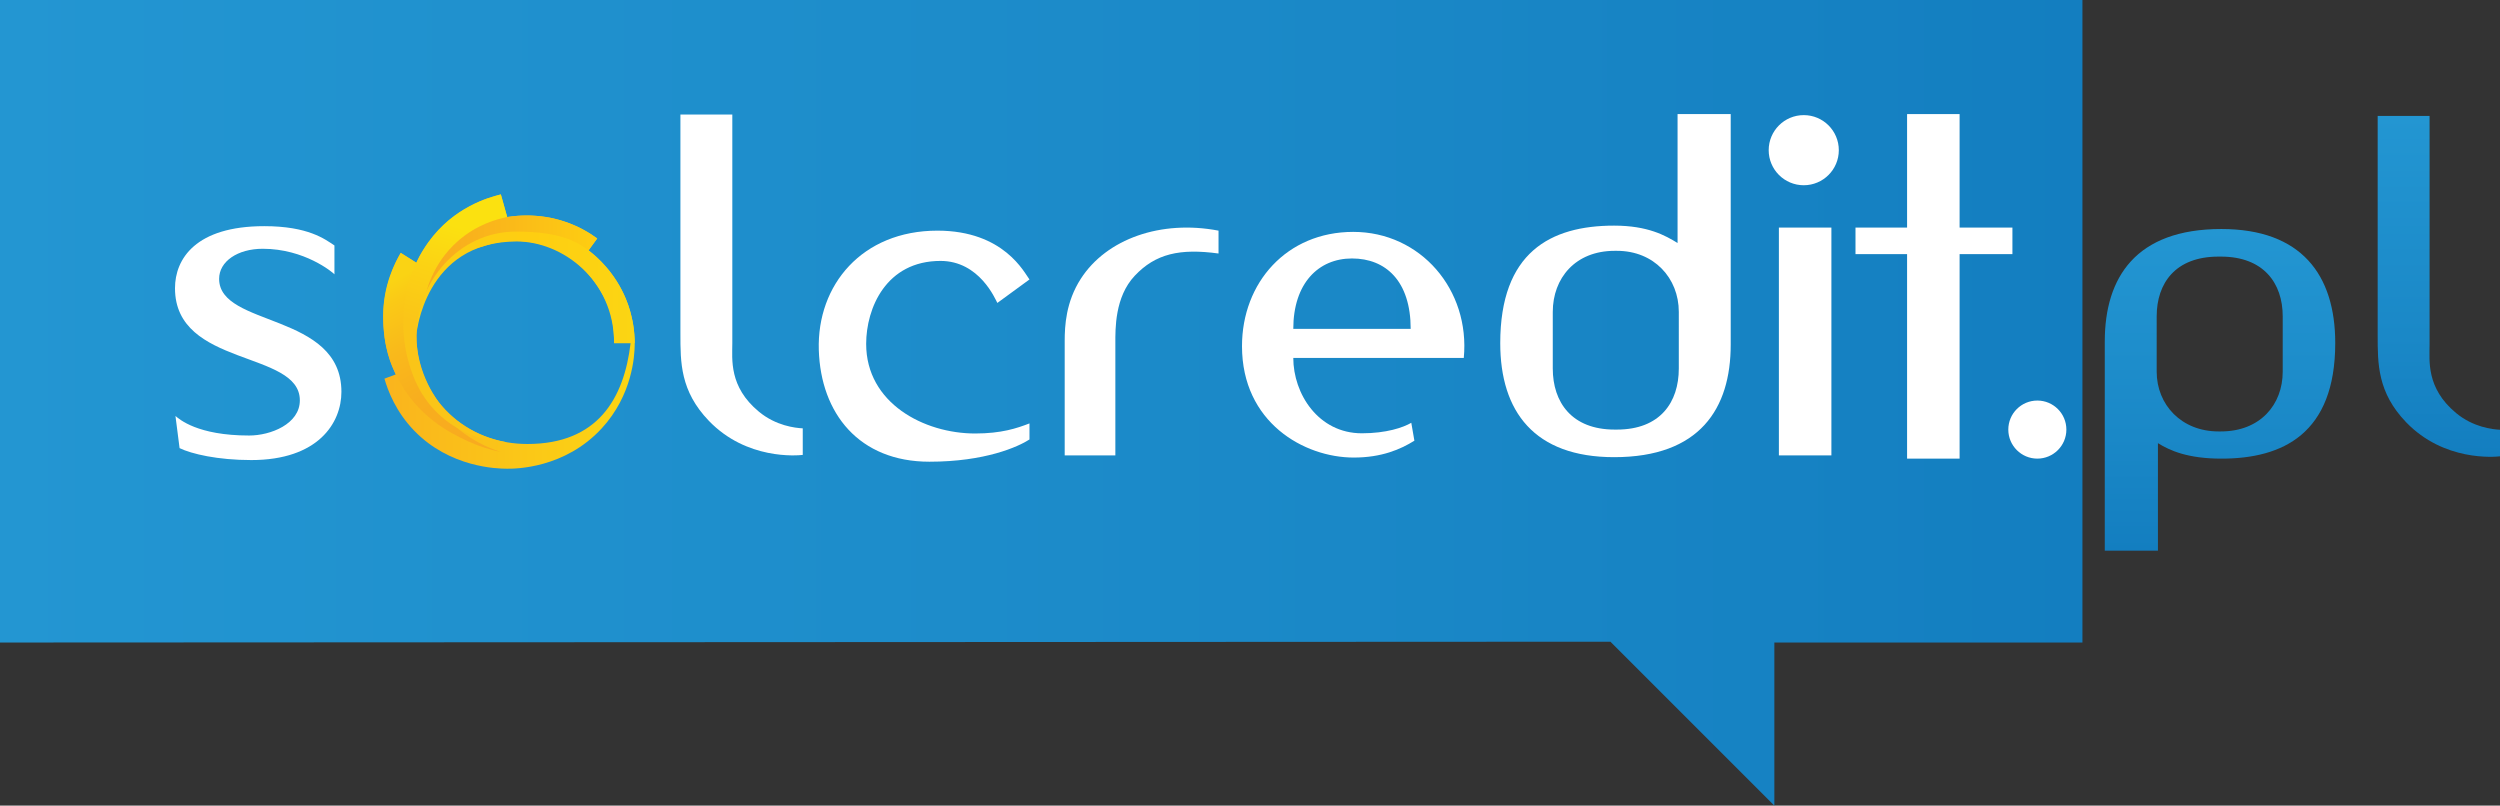
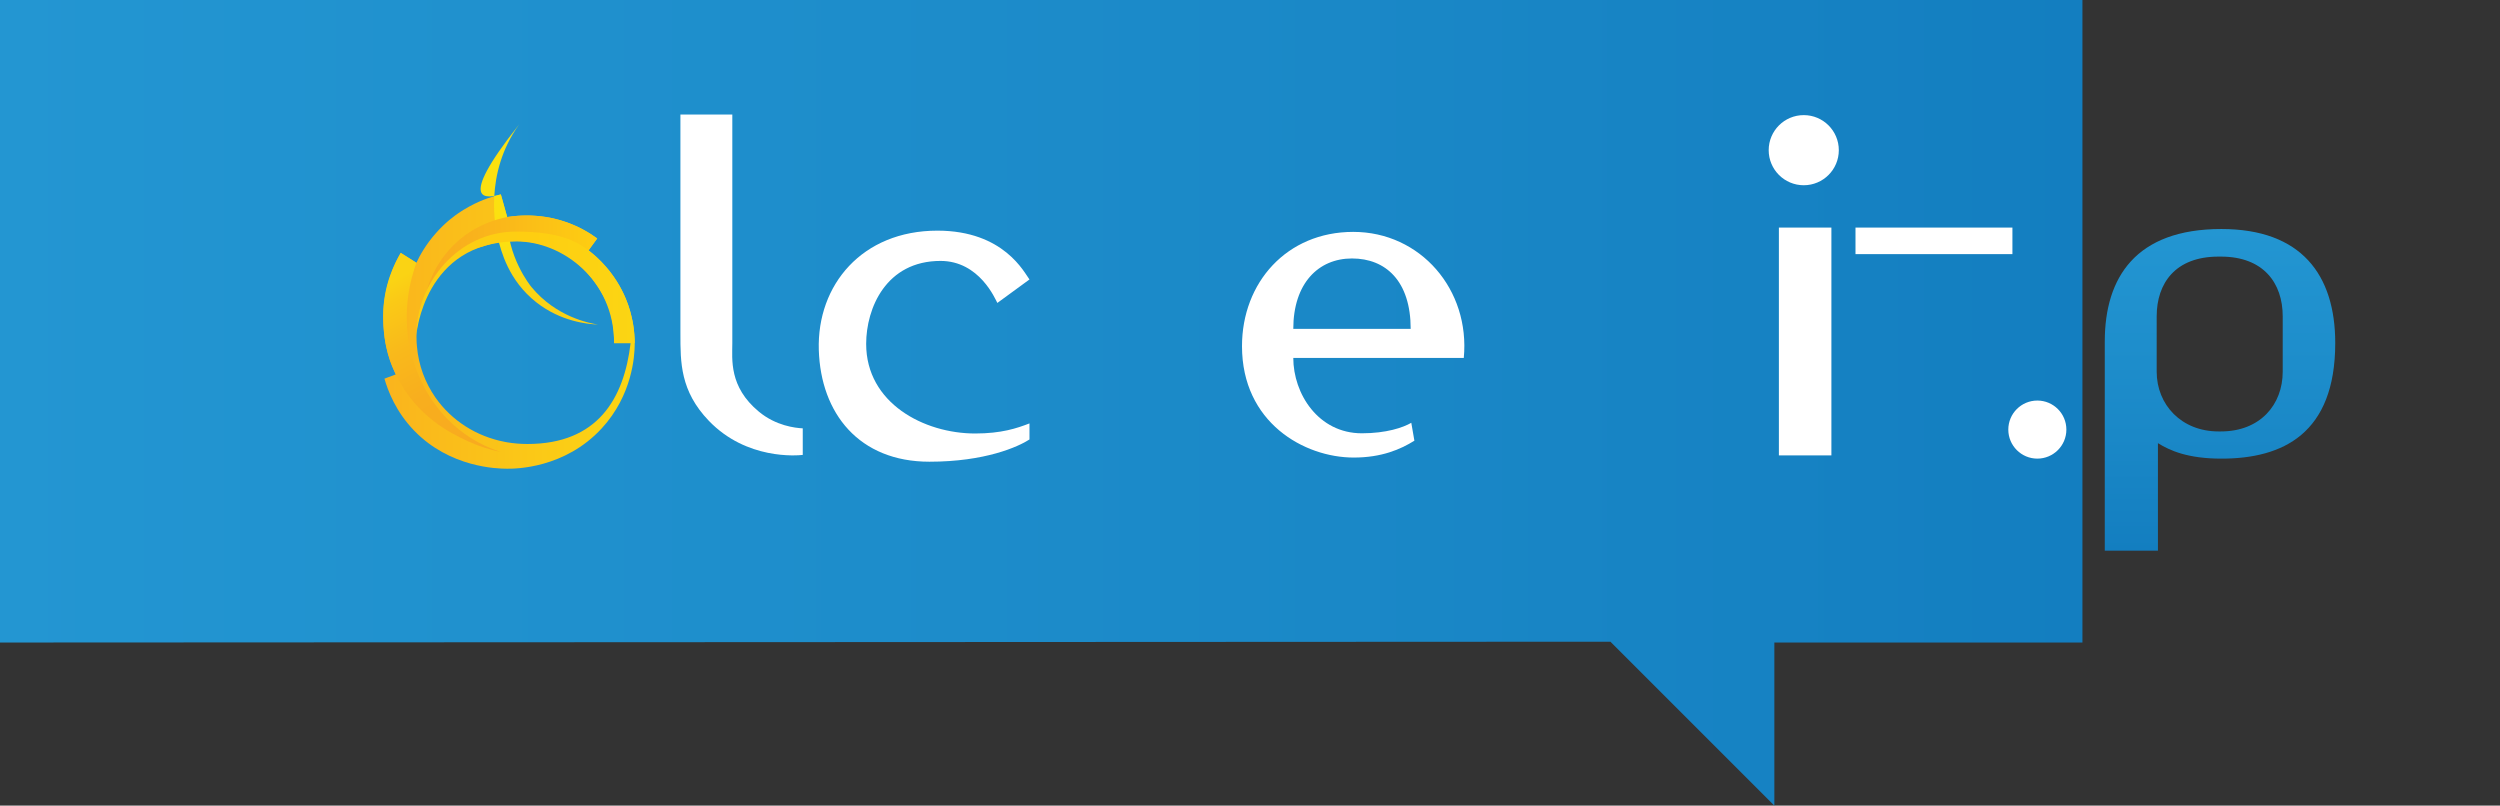
<svg xmlns="http://www.w3.org/2000/svg" version="1.1" id="Layer_1" x="0px" y="0px" viewBox="0 0 766.712 247.074" style="enable-background:new 0 0 766.712 247.074;" xml:space="preserve">
  <rect x="0" y="0" width="766.712" height="247.074" fill="#333333" stroke="none" />
  <style type="text/css">
	.st0{fill:url(#SVGID_1_);}
	.st1{fill:#FFFFFF;}
	.st2{fill:url(#SVGID_2_);}
	.st3{fill:url(#SVGID_3_);}
	.st4{fill:url(#SVGID_4_);}
	.st5{fill:url(#SVGID_5_);}
	.st6{fill:url(#SVGID_6_);}
	.st7{fill:url(#SVGID_7_);}
	.st8{fill:url(#SVGID_8_);}
</style>
  <linearGradient id="SVGID_1_" gradientUnits="userSpaceOnUse" x1="0" y1="123.537" x2="638.653" y2="123.537">
    <stop offset="0" style="stop-color:#2396D2" />
    <stop offset="0.645" style="stop-color:#1A88C7" />
    <stop offset="1" style="stop-color:#137EC0" />
  </linearGradient>
  <polygon class="st0" points="0,197.053 0,0 638.653,0 638.653,197.053 544.168,197.053   544.168,247.074 493.895,196.8 " />
-   <path class="st1" d="M102.568,84.126v-8.842c-2.908-1.944-8.084-5.924-21.524-5.924  C60,69.36,53.669,79.411,53.669,88.394c0,24.28,38.289,18.974,38.289,34.385  c0,7.267-8.968,10.79-15.554,10.79c-15.898,0-21.415-5.036-22.593-5.99  l1.263,9.853c3.635,1.78,11.704,3.663,21.979,3.663  c20.463,0,27.653-11.323,27.653-20.923c0-24.424-37.506-19.751-37.506-34.656  c0-5.351,5.684-9.221,13.389-9.221C93.347,76.295,101.945,83.447,102.568,84.126z" />
  <path class="st1" d="M208.674,35.116h15.916v70.112c0,4.92-1.106,13.367,8.147,21.025  c5.254,4.348,11.105,4.99,13.453,5.116c0,2.716,0,5.432,0,8.147  c-1.64,0.195-17.206,1.591-28.786-10.446c-8.807-9.154-8.73-17.975-8.73-26.691  C208.674,79.958,208.674,57.537,208.674,35.116z" />
  <path class="st1" d="M315.726,85.705l-9.853,7.2c-0.635-1.154-5.495-12.884-17.432-12.884  c-16.674,0-22.8,14.463-22.8,25.453c0,18.189,17.77,27.474,33.411,27.474  c8.083,0,12.837-1.61,16.674-3.095c0,1.642,0,3.284,0,4.926  c-3.46,2.24-13.579,6.821-30.695,6.821c-21.537,0-33.329-14.782-33.916-34.295  c-0.598-19.892,13.263-36.568,36.379-36.568  C307.958,70.737,314.183,83.736,315.726,85.705z" />
-   <path class="st1" d="M342.063,139.663h-15.537v-35.01c0-4.737,0.361-12.035,4.926-19.137  c7.899-12.286,24.632-18.152,42.253-14.779c0,2.337,0,4.674,0,7.011  c-11.842-1.611-19.321,0.037-25.728,6.859c-6.104,6.499-5.914,16.325-5.914,20.594  C342.063,116.688,342.063,128.175,342.063,139.663z" />
  <path class="st1" d="M415.013,71.116c-20.37,0-34.11,15.54-34.11,35.05  c0,23.4,19.05,34.16,34.27,34.16c8.55,0,14.34-2.51,18.6-5.17  c-0.32-1.83-0.64-3.66-0.95-5.49c-2.52,1.47-7.68,3.22-15.16,3.22  c-13.36,0-21.03-12.13-21.03-23.12h52.29  C450.903,88.856,435.663,71.116,415.013,71.116z M396.633,100.866  c0-13.93,7.66-21.6,18-21.6c10.34,0,18,6.91,18,21.6H396.633z" />
-   <path class="st1" d="M514.483,34.986v39.54c-3.73-2.29-9.09-5.33-19.46-5.33  c-19.57,0-34.92,8.24-34.92,36.04c0,20.95,10.42,34.97,34.93,34.97  c26.27,0,35.75-14.9,35.75-34.49V34.986H514.483z M514.863,113.026  c0,10.34-5.7,18.72-18.97,18.72h-0.71c-13.15,0-18.97-8.38-18.97-18.72  V95.656c0-10.35,6.91-18.73,18.97-18.73h0.71  c11.39,0,18.97,8.38,18.97,18.73V113.026z" />
  <rect x="545.558" y="69.795" class="st1" width="16.105" height="69.868" />
-   <rect x="584.874" y="34.989" class="st1" width="16.105" height="105.665" />
  <rect x="569.053" y="69.795" class="st1" width="48.126" height="8.142" />
  <circle class="st1" cx="553.184" cy="46.058" r="10.753" />
  <circle class="st1" cx="624.821" cy="131.747" r="8.905" />
  <linearGradient id="SVGID_2_" gradientUnits="userSpaceOnUse" x1="680.843" y1="70.236" x2="680.843" y2="168.886">
    <stop offset="0" style="stop-color:#2396D2" />
    <stop offset="0.645" style="stop-color:#1A88C7" />
    <stop offset="1" style="stop-color:#137EC0" />
  </linearGradient>
  <path class="st2" d="M681.253,70.236c-26.28,0-35.75,14.9-35.75,34.49v64.16h16.3v-32.97  c3.73,2.29,9.15,4.74,19.51,4.74c18.76,0,34.87-7.65,34.87-35.45  C716.183,84.256,705.753,70.236,681.253,70.236z M700.073,113.996  c0,10.12-6.92,18.32-18.97,18.32h-0.71c-11.39,0-18.97-8.2-18.97-18.32  V97.016c0-10.12,5.69-18.32,18.97-18.32h0.71  c13.15,0,18.97,8.2,18.97,18.32V113.996z" />
  <linearGradient id="SVGID_3_" gradientUnits="userSpaceOnUse" x1="747.954" y1="35.548" x2="747.954" y2="140.096">
    <stop offset="0" style="stop-color:#2396D2" />
    <stop offset="0.645" style="stop-color:#1A88C7" />
    <stop offset="1" style="stop-color:#137EC0" />
  </linearGradient>
-   <path class="st3" d="M729.196,35.548h15.916v70.112c0,4.92-1.106,13.367,8.147,21.025  c5.254,4.348,11.105,4.99,13.453,5.116c0,2.716,0,5.432,0,8.147  c-1.64,0.195-17.206,1.591-28.786-10.446c-8.807-9.154-8.73-17.975-8.73-26.691  C729.196,80.39,729.196,57.969,729.196,35.548z" />
  <linearGradient id="SVGID_4_" gradientUnits="userSpaceOnUse" x1="117.513" y1="101.687" x2="194.658" y2="101.687">
    <stop offset="0" style="stop-color:#FAB41D" />
    <stop offset="1" style="stop-color:#FBD613" />
  </linearGradient>
  <path class="st4" d="M194.643,104.556c0-0.19-0.01-0.39-0.02-0.6  c-0.05-1.34-0.19-2.92-0.49-4.67c-0.05-0.29-0.1-0.58-0.16-0.88  c-0.3-1.51-0.72-3.13-1.3-4.83c-0.05-0.16-0.11-0.32-0.17-0.48  c-0.06-0.17-0.12-0.33-0.19-0.49c-0.13-0.34-0.27-0.69-0.41-1.03  c-0.38-0.91-0.78-1.78-1.21-2.6c-0.08-0.16-0.16-0.32-0.25-0.48  c-0.37-0.7-0.76-1.38-1.17-2.02c-3.07-4.92-6.7-8.08-8.76-9.68  c0.88-1.22,1.76-2.44,2.64-3.66c-1.25-0.91-2.79-1.93-4.63-2.89  c-0.4-0.21-0.82-0.42-1.25-0.63c-0.21-0.1-0.43-0.2-0.65-0.3  c-0.45-0.2-0.91-0.4-1.38-0.59c-0.24-0.1-0.48-0.19-0.72-0.28  c-0.24-0.09-0.49-0.18-0.74-0.27c-1.42-0.5-2.81-0.89-4.15-1.2  c-0.27-0.06-0.54-0.11-0.8-0.17c-0.99-0.2-1.96-0.35-2.9-0.46  c-0.62-0.07-1.23-0.13-1.82-0.17c-1.38-0.09-2.68-0.1-3.86-0.06  c-0.42,0.02-0.83,0.04-1.22,0.06h-0.03  c-0.33,0.02-0.64,0.05-0.95,0.08c-0.31,0.03-0.62,0.06-0.91,0.09  c-0.29,0.04-0.57,0.07-0.83,0.11c-0.27,0.03-0.52,0.07-0.76,0.11  l-1.95-6.94c-2.17,0.51-5.65,1.52-9.52,3.62  c-0.63,0.33-1.27,0.7-1.91,1.1c-0.3,0.19-0.6,0.38-0.91,0.58  c-0.3,0.2-0.61,0.41-0.92,0.62c-0.2,0.14-0.4,0.28-0.61,0.43  c-0.61,0.45-1.22,0.93-1.84,1.43c-0.2,0.17-0.41,0.35-0.61,0.52  c-0.22,0.18-0.43,0.37-0.64,0.57c-0.24,0.22-0.49,0.45-0.73,0.68  c-0.73,0.69-1.45,1.44-2.16,2.25c-3.07,3.44-4.95,6.81-6.05,9.16  l-4.8-3.03c-0.11,0.19-0.23,0.4-0.36,0.62  c-0.01,0.01-0.01,0.02-0.01,0.03c-1.85,3.38-4.8,9.88-5.01,18.48  v0.06c-0.01,0.34-0.01,0.68-0.01,1.02  c0.01,1.39,0.1,2.71,0.23,3.98c0.06,0.6,0.13,1.17,0.2,1.72  c0.69,4.66,2.08,8.36,3.19,10.81c0.09,0.19,0.18,0.38,0.26,0.55  c-1.16,0.43-2.33,0.86-3.49,1.3c1.07,3.73,3.49,10.15,9.17,16  c10.92,11.25,25.33,11.62,28.48,11.62c2.46,0.03,17.66-0.06,28.99-12.38  c9.47-10.28,10.05-22.36,10.11-25.45c0-0.22,0.01-0.45,0-0.69  C194.653,105.006,194.653,104.786,194.643,104.556z M161.743,136.166  c-2.15,0-4.23-0.18-6.25-0.52c0,0-0.01,0-0.02-0.01  c-0.14-0.03-0.31-0.05-0.5-0.09c-8.99-1.68-16.51-6.66-21.36-13.53  c-0.03-0.04-0.06-0.08-0.08-0.12c-3.16-4.53-5.16-9.87-5.66-15.63  c-0.04-0.41-0.08-0.83-0.1-1.25c-0.03-0.56-0.04-1.12-0.04-1.69  c0-0.43,0.01-0.85,0.04-1.28c0-0.03,0.01-0.05,0.01-0.08  c0.18-3.53,1.13-7.09,2.72-10.42c0.01-0.03,0.03-0.07,0.05-0.11  c0.97-2.01,1.953-3.931,3.373-5.731c0.057-0.072,0.223-0.335,0.332-0.474  c0.825-1.055,2.168-2.85,6.016-6.229c1.1-0.966,2.029-1.425,2.226-1.539  c1.86-1.076,4.943-1.648,5.433-1.827c0.013-0.005,0.174-0.059,0.39-0.14  c0.08-0.03,0.15-0.06,0.23-0.08c0.03-0.02,0.07-0.03,0.11-0.03  c0.1-0.04,0.21-0.07,0.32-0.1c0.01-0.02,0.03-0.02,0.05-0.02  c0.05-0.02,0.09-0.03,0.14-0.04c0.37-0.12,0.75-0.23,1.14-0.33  c0.39-0.11,0.78-0.21,1.19-0.29c0.05-0.01,0.09-0.02,0.14-0.03  c0.48-0.1,0.97-0.2,1.46-0.27c0.28-0.05,0.56-0.09,0.83-0.12  c0.1-0.02,0.19-0.03,0.28-0.04c1.24-0.16,2.51-0.25,3.81-0.25  c3.89,0,11.64,0.7,18.86,6.71c0.12,0.08,0.23,0.18,0.35,0.28  c0.05,0.04,0.09,0.07,0.12,0.1c1.99,1.72,3.94,3.86,5.74,6.51  c4.57,6.72,5.18,11.76,5.23,16.74c0.01,0.32,0.01,0.66,0.01,0.99  h5.06C191.373,122.276,183.283,136.166,161.743,136.166z" />
  <linearGradient id="SVGID_5_" gradientUnits="userSpaceOnUse" x1="118.8" y1="87.031" x2="144.416" y2="134.817">
    <stop offset="0" style="stop-color:#FAD314" />
    <stop offset="0.1" style="stop-color:#FACA16" />
    <stop offset="0.371" style="stop-color:#F9B91B" />
    <stop offset="0.661" style="stop-color:#F8AE1E" />
    <stop offset="1" style="stop-color:#F8AB1F" />
  </linearGradient>
  <path class="st5" d="M122.903,77.556l4.8,3.03c-1.434,3.938-5.869,17.629-0.029,32.783  c1.24,3.219,5.036,12.69,14.874,19.705c4.124,2.941,8.075,4.569,10.895,5.495  c-2.711-0.553-6.676-1.613-11.084-3.789c-3.089-1.525-14.625-6.622-20.965-19.953  c-1.318-2.772-3.867-7.868-3.867-18.136  C117.526,87.472,121.066,80.66,122.903,77.556z" />
  <linearGradient id="SVGID_6_" gradientUnits="userSpaceOnUse" x1="142.81" y1="103.668" x2="152.398" y2="73.304">
    <stop offset="0" style="stop-color:#FAC518" />
    <stop offset="0.568" style="stop-color:#FBD314" />
    <stop offset="1" style="stop-color:#FBE110" />
  </linearGradient>
-   <path class="st6" d="M153.603,59.626l1.95,6.94  c-16.639,7.135-27.693,21.286-27.85,36.113  c-0.128,12.083,7.02,20.965,7.455,21.49c7.586,9.162,17.742,11.066,20.395,11.48  c-3.252-0.134-11.371-0.915-18.878-6.786c-8.622-6.743-10.884-15.858-11.875-19.852  c-0.66-2.659-4.376-19.542,6.568-34.745  C139.2,63.387,149.853,60.624,153.603,59.626z" />
+   <path class="st6" d="M153.603,59.626l1.95,6.94  c-0.128,12.083,7.02,20.965,7.455,21.49c7.586,9.162,17.742,11.066,20.395,11.48  c-3.252-0.134-11.371-0.915-18.878-6.786c-8.622-6.743-10.884-15.858-11.875-19.852  c-0.66-2.659-4.376-19.542,6.568-34.745  C139.2,63.387,149.853,60.624,153.603,59.626z" />
  <linearGradient id="SVGID_7_" gradientUnits="userSpaceOnUse" x1="130.048" y1="79.316" x2="183.153" y2="79.316">
    <stop offset="0" style="stop-color:#F8AA1F" />
    <stop offset="0.462" style="stop-color:#FAB81A" />
    <stop offset="1" style="stop-color:#FECE11" />
  </linearGradient>
  <path class="st7" d="M130.048,92.549c0.499-2.805,2.424-11.554,10.289-18.528  c5.905-5.236,12.235-6.882,15.216-7.455c3.566-0.574,10.13-1.118,17.626,1.392  c4.335,1.452,7.665,3.485,9.974,5.178c-1.935,2.617-3.87,5.233-5.805,7.85  c-1.242-1.034-11.819-10.443-25.943-7.359  C136.386,76.906,130.575,91.294,130.048,92.549z" />
  <linearGradient id="SVGID_8_" gradientUnits="userSpaceOnUse" x1="127.703" y1="88.123" x2="194.657" y2="88.123">
    <stop offset="0" style="stop-color:#FACE15" />
    <stop offset="0.527" style="stop-color:#FECE11" />
    <stop offset="1" style="stop-color:#FBD513" />
  </linearGradient>
  <path class="st8" d="M188.333,105.226h6.324c-0.017-3.155-0.45-8.123-2.749-13.648  c-3.305-7.941-8.621-12.698-11.395-14.782c-3.861-2.9-9.166-5.775-22.239-5.775  c-18,0-30.571,16.105-30.571,31.657c0,0,2.345-28.626,30.76-28.626  C172.389,74.053,188.333,85.8,188.333,105.226z" />
</svg>